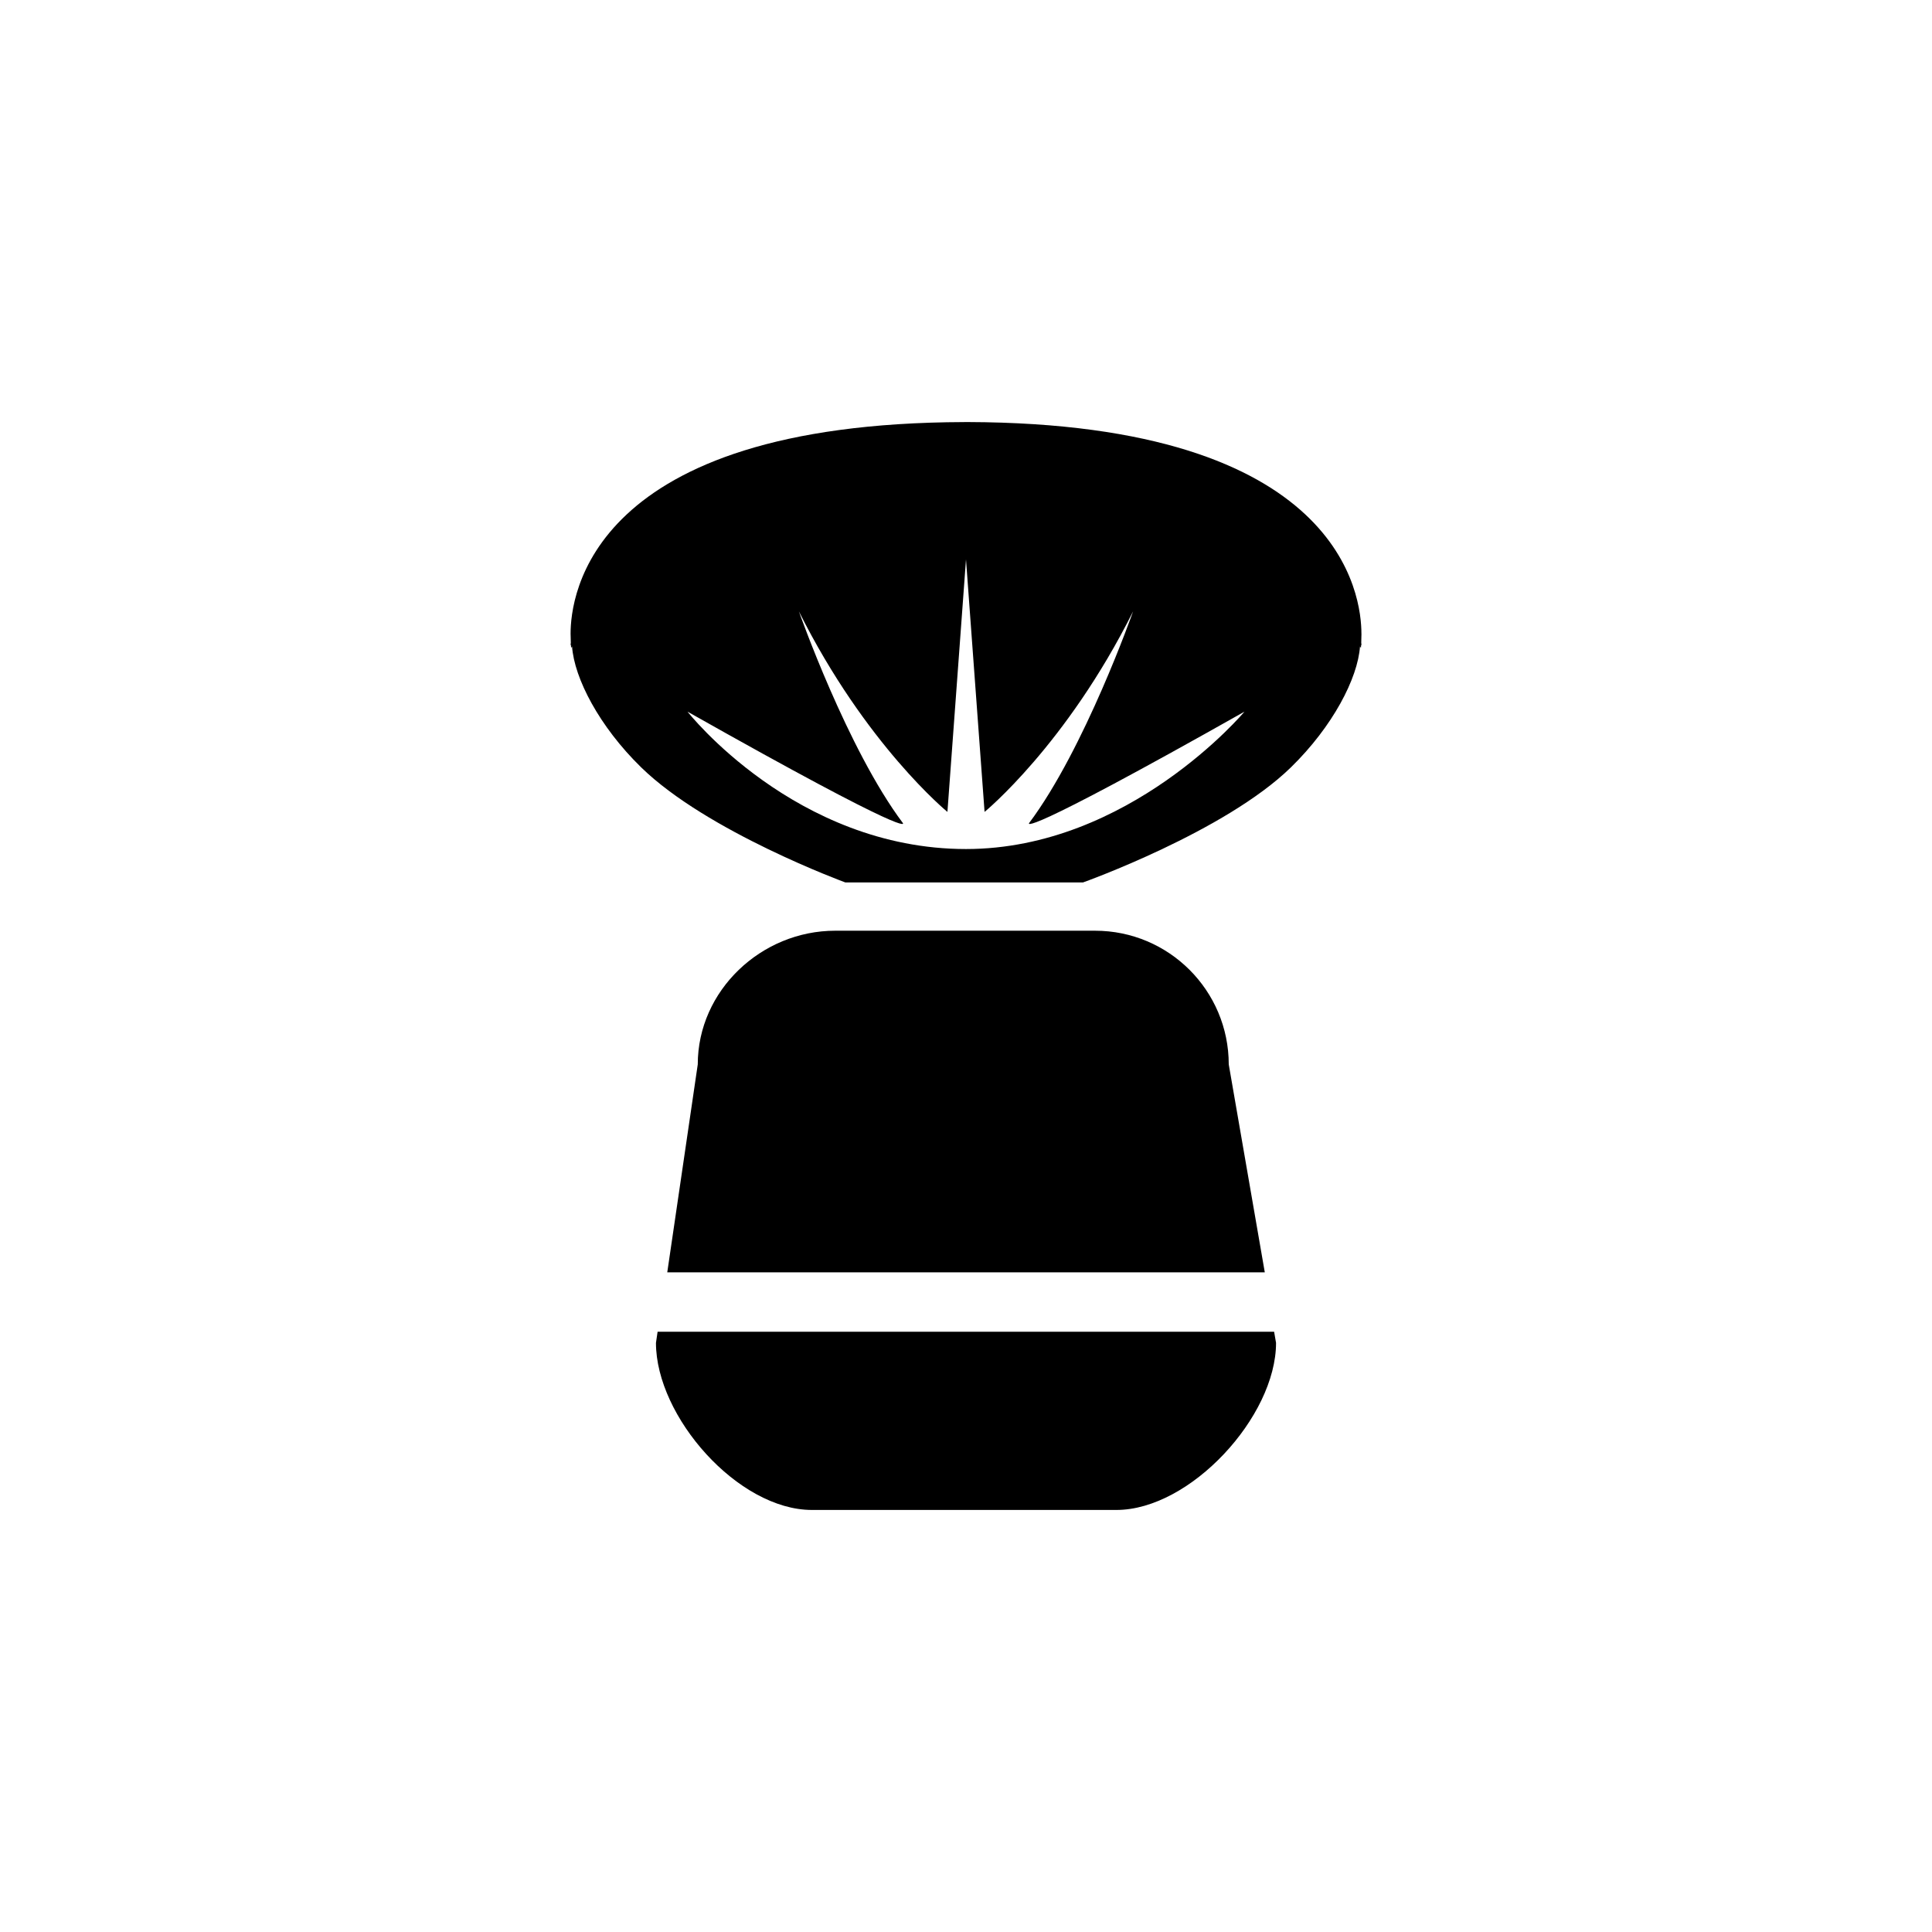
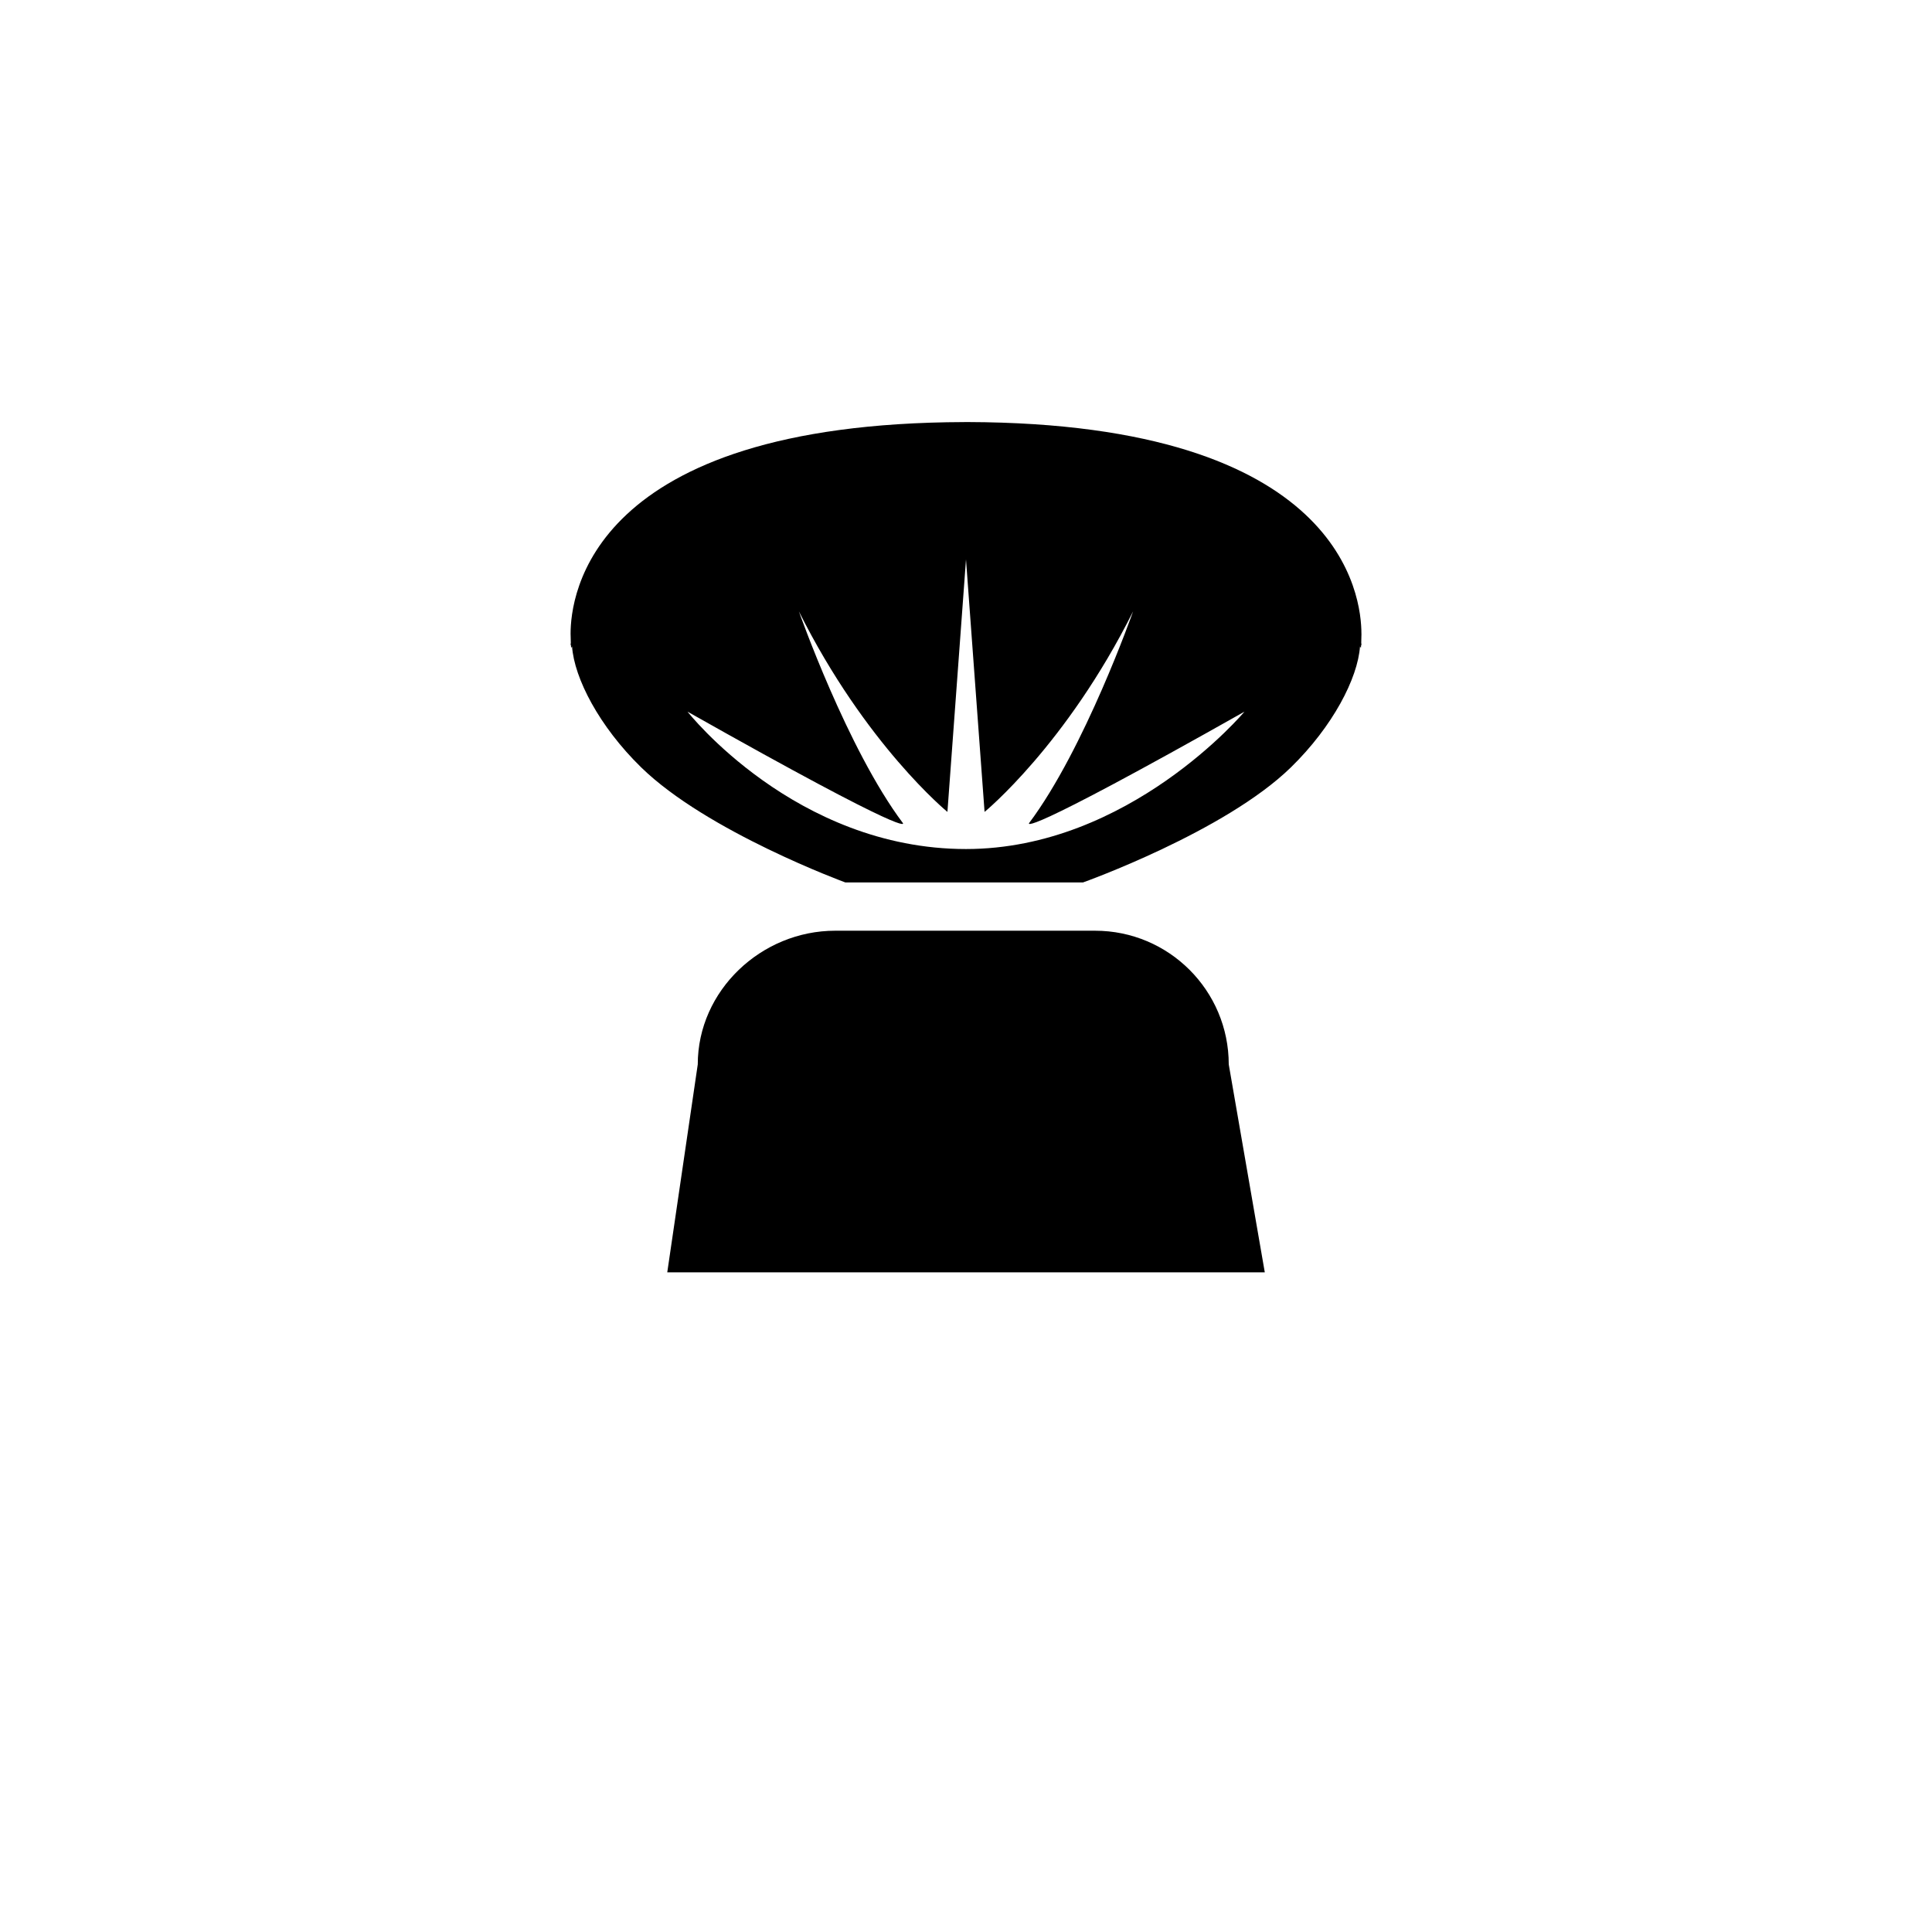
<svg xmlns="http://www.w3.org/2000/svg" fill="#000000" width="800px" height="800px" version="1.1" viewBox="144 144 512 512">
  <g>
    <path d="m434.2 390.65h-68.879c-19.562 0-36.406 15.859-36.406 35.426l-8.082 55.105h158.35l-9.551-55.105c-0.004-19.57-15.867-35.426-35.43-35.426z" />
-     <path d="m318.27 496.92-0.434 2.953c0 19.566 21.766 44.281 41.328 44.281h80.688c19.562 0 42.312-24.715 42.312-44.281l-0.512-2.953z" />
    <path d="m504.79 311.93c0-9.809-4.898-55.773-104.3-56.082v-0.008l0.004 0.004h-0.113-0.117v0.004c-0.086 0-0.172 0.004-0.262 0.004s-0.172-0.004-0.262-0.004v-0.004h-0.117-0.113v0.004 0.008c-99.406 0.301-104.3 46.266-104.3 56.074 0 0.707 0.023 1.527 0.062 2.41-0.02 0.18-0.043 0.348-0.062 0.543 0.031 0.035 0.066 0.074 0.098 0.109 0.012 0.234 0.027 0.473 0.043 0.715 0.078-0.129 0.168-0.262 0.25-0.391 0.594 8.422 7.18 21.172 18.309 32.039 17.5 17.09 54.121 30.504 54.121 30.504h62.973s37.605-13.414 55.105-30.504c11.129-10.867 17.711-23.617 18.309-32.039 0.082 0.129 0.168 0.262 0.25 0.391 0.016-0.242 0.027-0.477 0.043-0.715 0.031-0.035 0.066-0.074 0.098-0.109-0.023-0.191-0.043-0.363-0.062-0.543 0.035-0.883 0.055-1.703 0.055-2.41zm-104.79 57.074c-45.266 0-73.801-36.406-73.801-36.406 61.008 34.441 57.07 29.52 57.07 29.52-14.762-19.68-27.551-56.09-27.551-56.09 17.711 35.426 39.359 53.137 39.359 53.137l4.922-66.914 4.922 66.914s21.648-17.711 39.359-53.137c0 0-12.793 36.406-27.551 56.09 0 0-3.938 4.922 57.07-29.52-0.004-0.004-30.508 36.406-73.801 36.406z" />
  </g>
</svg>